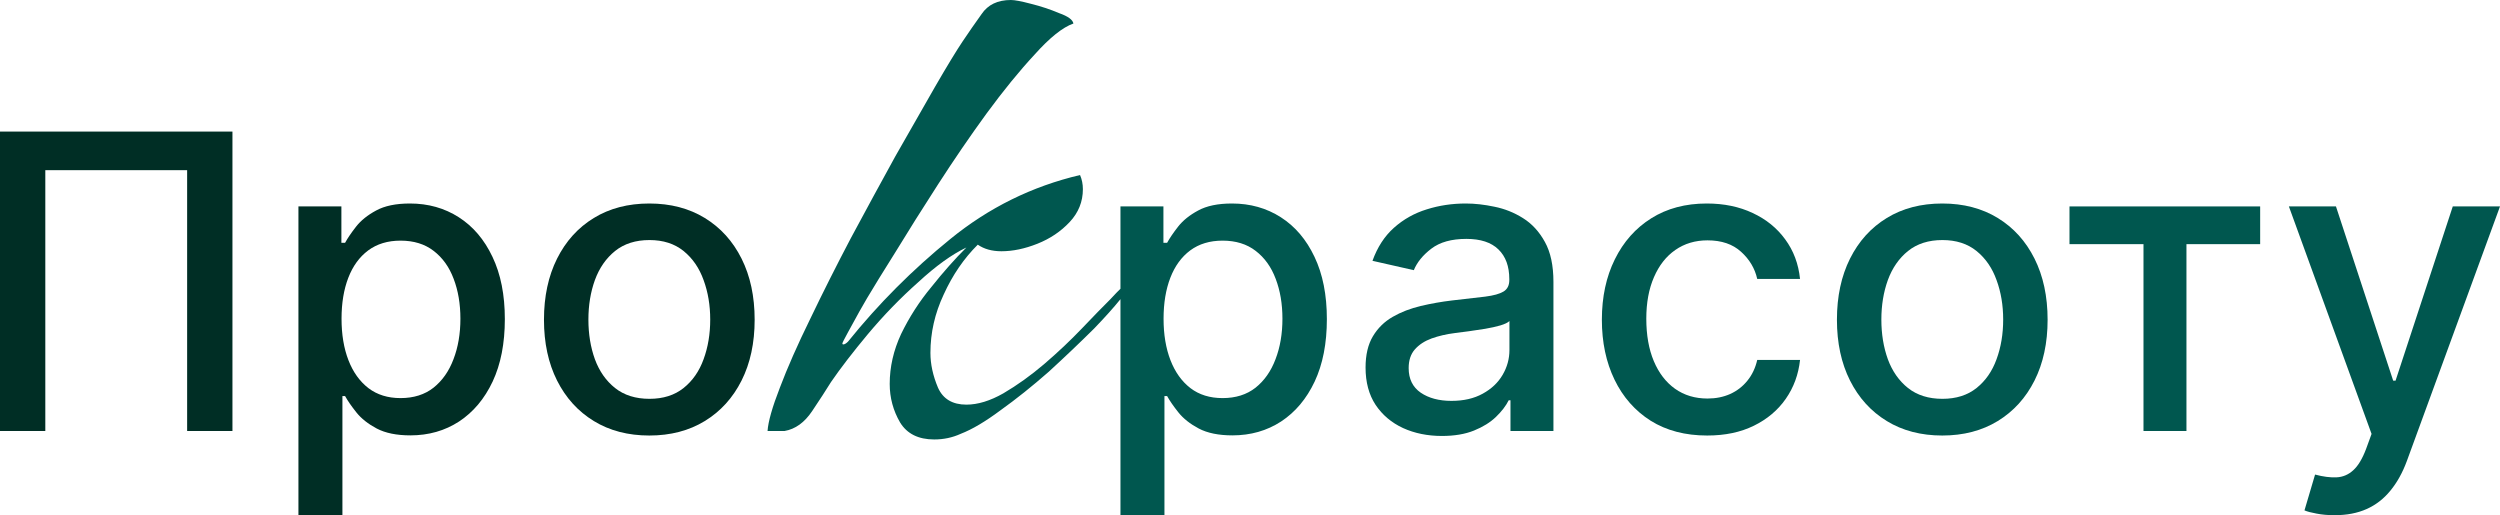
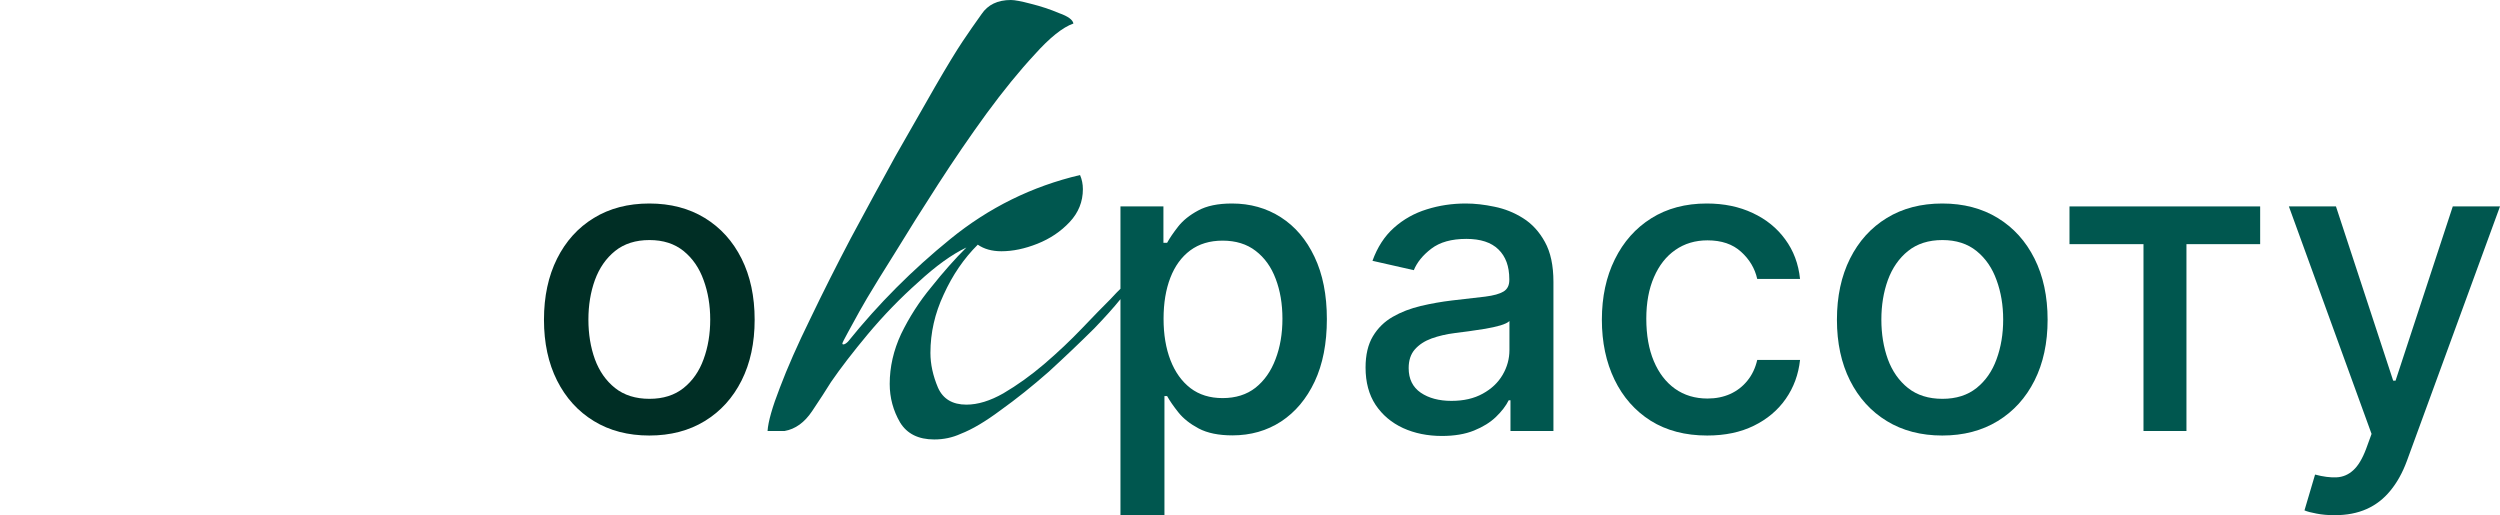
<svg xmlns="http://www.w3.org/2000/svg" width="592" height="122" viewBox="0 0 592 122" fill="none">
-   <path d="M55.044 31.157V102.059H44.314V40.296H10.73V102.059H0V31.157H55.044Z" fill="#002E25" />
-   <path d="M70.669 122V48.882H80.841V57.502H81.712C82.316 56.395 83.187 55.114 84.325 53.66C85.463 52.206 87.043 50.936 89.063 49.851C91.084 48.744 93.755 48.19 97.076 48.19C101.396 48.19 105.251 49.274 108.642 51.444C112.033 53.614 114.692 56.741 116.62 60.826C118.571 64.911 119.546 69.827 119.546 75.574C119.546 81.321 118.582 86.249 116.655 90.357C114.727 94.442 112.079 97.593 108.712 99.808C105.344 102.001 101.5 103.097 97.18 103.097C93.929 103.097 91.269 102.555 89.203 101.47C87.159 100.385 85.556 99.116 84.395 97.662C83.234 96.208 82.339 94.915 81.712 93.784H81.085V122H70.669ZM80.876 75.47C80.876 79.209 81.422 82.487 82.514 85.302C83.605 88.118 85.184 90.323 87.252 91.915C89.319 93.484 91.85 94.269 94.846 94.269C97.958 94.269 100.56 93.45 102.65 91.811C104.74 90.149 106.32 87.899 107.388 85.06C108.479 82.221 109.025 79.025 109.025 75.47C109.025 71.962 108.491 68.812 107.423 66.019C106.378 63.226 104.798 61.022 102.685 59.407C100.594 57.791 97.982 56.983 94.846 56.983C91.827 56.983 89.272 57.756 87.182 59.303C85.115 60.849 83.547 63.007 82.479 65.777C81.41 68.546 80.876 71.778 80.876 75.47Z" fill="#002E25" />
  <path d="M153.757 103.132C148.74 103.132 144.363 101.99 140.623 99.705C136.884 97.42 133.981 94.223 131.914 90.115C129.847 86.007 128.813 81.206 128.813 75.713C128.813 70.197 129.847 65.373 131.914 61.242C133.981 57.11 136.884 53.902 140.623 51.617C144.363 49.332 148.74 48.19 153.757 48.19C158.774 48.19 163.152 49.332 166.891 51.617C170.63 53.902 173.533 57.11 175.601 61.242C177.668 65.373 178.701 70.197 178.701 75.713C178.701 81.206 177.668 86.007 175.601 90.115C173.533 94.223 170.63 97.42 166.891 99.705C163.152 101.99 158.774 103.132 153.757 103.132ZM153.792 94.442C157.044 94.442 159.738 93.588 161.874 91.88C164.011 90.172 165.59 87.899 166.612 85.06C167.657 82.221 168.18 79.094 168.18 75.678C168.18 72.285 167.657 69.169 166.612 66.331C165.59 63.469 164.011 61.172 161.874 59.441C159.738 57.71 157.044 56.845 153.792 56.845C150.517 56.845 147.8 57.71 145.64 59.441C143.503 61.172 141.912 63.469 140.867 66.331C139.845 69.169 139.334 72.285 139.334 75.678C139.334 79.094 139.845 82.221 140.867 85.06C141.912 87.899 143.503 90.172 145.64 91.88C147.8 93.588 150.517 94.442 153.792 94.442Z" fill="#002E25" />
  <path d="M341.446 103.236C338.055 103.236 334.989 102.613 332.249 101.366C329.508 100.097 327.336 98.262 325.734 95.862C324.155 93.461 323.365 90.519 323.365 87.034C323.365 84.033 323.946 81.564 325.107 79.625C326.268 77.686 327.836 76.151 329.81 75.02C331.784 73.889 333.99 73.035 336.429 72.458C338.868 71.881 341.353 71.443 343.884 71.143C347.09 70.774 349.691 70.474 351.688 70.243C353.685 69.989 355.137 69.585 356.043 69.031C356.949 68.477 357.402 67.577 357.402 66.331V66.088C357.402 63.065 356.542 60.722 354.824 59.06C353.128 57.399 350.597 56.568 347.229 56.568C343.722 56.568 340.958 57.341 338.937 58.887C336.94 60.411 335.558 62.107 334.792 63.977L325.002 61.761C326.164 58.53 327.859 55.922 330.089 53.937C332.341 51.929 334.931 50.475 337.857 49.575C340.784 48.651 343.861 48.19 347.09 48.19C349.226 48.19 351.491 48.444 353.883 48.951C356.298 49.436 358.551 50.336 360.641 51.652C362.755 52.967 364.485 54.848 365.832 57.295C367.179 59.718 367.853 62.869 367.853 66.746V102.059H357.68V94.788H357.262C356.589 96.127 355.578 97.443 354.231 98.735C352.884 100.028 351.154 101.101 349.04 101.955C346.927 102.809 344.395 103.236 341.446 103.236ZM343.71 94.927C346.59 94.927 349.052 94.362 351.096 93.231C353.163 92.1 354.731 90.623 355.799 88.799C356.891 86.953 357.436 84.979 357.436 82.879V76.024C357.065 76.394 356.345 76.74 355.276 77.063C354.231 77.363 353.035 77.628 351.688 77.859C350.341 78.067 349.029 78.263 347.751 78.448C346.474 78.609 345.406 78.748 344.546 78.863C342.526 79.117 340.679 79.544 339.007 80.144C337.358 80.744 336.034 81.61 335.036 82.741C334.06 83.849 333.572 85.326 333.572 87.172C333.572 89.734 334.525 91.673 336.429 92.988C338.334 94.281 340.761 94.927 343.71 94.927Z" fill="#00574F" />
  <path d="M404.267 103.132C399.088 103.132 394.629 101.966 390.889 99.635C387.173 97.281 384.317 94.038 382.319 89.907C380.322 85.776 379.323 81.044 379.323 75.713C379.323 70.312 380.345 65.546 382.389 61.415C384.433 57.26 387.313 54.017 391.029 51.686C394.745 49.355 399.123 48.19 404.163 48.19C408.227 48.19 411.85 48.94 415.032 50.44C418.214 51.917 420.78 53.994 422.731 56.672C424.705 59.349 425.878 62.476 426.25 66.054H416.112C415.555 63.561 414.277 61.415 412.28 59.614C410.306 57.814 407.658 56.914 404.337 56.914C401.434 56.914 398.891 57.676 396.707 59.199C394.547 60.699 392.864 62.846 391.656 65.638C390.448 68.408 389.844 71.685 389.844 75.47C389.844 79.348 390.437 82.695 391.621 85.51C392.806 88.326 394.478 90.507 396.638 92.053C398.821 93.6 401.387 94.373 404.337 94.373C406.311 94.373 408.099 94.015 409.702 93.3C411.328 92.561 412.686 91.511 413.778 90.149C414.893 88.788 415.671 87.149 416.112 85.233H426.25C425.878 88.672 424.752 91.742 422.871 94.442C420.989 97.143 418.469 99.266 415.311 100.812C412.175 102.359 408.494 103.132 404.267 103.132Z" fill="#00574F" />
  <path d="M459.93 103.132C454.913 103.132 450.535 101.99 446.796 99.705C443.056 97.42 440.153 94.223 438.086 90.115C436.019 86.007 434.986 81.206 434.986 75.713C434.986 70.197 436.019 65.373 438.086 61.242C440.153 57.11 443.056 53.902 446.796 51.617C450.535 49.332 454.913 48.19 459.93 48.19C464.946 48.19 469.324 49.332 473.063 51.617C476.803 53.902 479.706 57.11 481.773 61.242C483.84 65.373 484.873 70.197 484.873 75.713C484.873 81.206 483.84 86.007 481.773 90.115C479.706 94.223 476.803 97.42 473.063 99.705C469.324 101.99 464.946 103.132 459.93 103.132ZM459.964 94.442C463.216 94.442 465.91 93.588 468.047 91.88C470.183 90.172 471.763 87.899 472.785 85.06C473.83 82.221 474.352 79.094 474.352 75.678C474.352 72.285 473.83 69.169 472.785 66.331C471.763 63.469 470.183 61.172 468.047 59.441C465.91 57.71 463.216 56.845 459.964 56.845C456.69 56.845 453.972 57.71 451.812 59.441C449.676 61.172 448.085 63.469 447.04 66.331C446.018 69.169 445.507 72.285 445.507 75.678C445.507 79.094 446.018 82.221 447.04 85.06C448.085 87.899 449.676 90.172 451.812 91.88C453.972 93.588 456.69 94.442 459.964 94.442Z" fill="#00574F" />
  <path d="M490.056 57.814V48.882H535.206V57.814H517.752V102.059H507.579V57.814H490.056Z" fill="#00574F" />
  <path d="M552.807 122C551.251 122 549.835 121.873 548.557 121.619C547.28 121.388 546.328 121.134 545.7 120.858L548.209 112.376C550.113 112.883 551.809 113.103 553.295 113.033C554.781 112.964 556.094 112.41 557.232 111.372C558.393 110.333 559.415 108.637 560.298 106.282L561.587 102.751L542.008 48.882H553.156L566.708 90.149H567.265L580.817 48.882H592L569.948 109.156C568.926 111.926 567.625 114.268 566.046 116.184C564.466 118.123 562.585 119.577 560.402 120.546C558.219 121.515 555.687 122 552.807 122Z" fill="#00574F" />
  <path fill-rule="evenodd" clip-rule="evenodd" d="M213.149 100.053C214.794 102.727 217.485 104.064 221.222 104.064C223.464 104.064 225.557 103.619 227.5 102.727C230.191 101.687 233.331 99.83 236.918 97.156C240.656 94.482 244.468 91.437 248.354 88.02C252.241 84.455 255.829 81.038 259.118 77.77C261.69 75.098 263.759 72.789 265.325 70.844V122H275.741V93.784H276.369C276.996 94.915 277.89 96.208 279.051 97.662C280.212 99.116 281.815 100.385 283.859 101.47C285.926 102.555 288.585 103.097 291.837 103.097C296.156 103.097 300 102.001 303.368 99.808C306.736 97.593 309.383 94.442 311.311 90.357C313.239 86.249 314.202 81.321 314.202 75.574C314.202 69.827 313.227 64.911 311.276 60.826C309.348 56.741 306.689 53.614 303.298 51.444C299.907 49.274 296.052 48.19 291.732 48.19C288.411 48.19 285.74 48.744 283.719 49.851C281.699 50.936 280.119 52.206 278.981 53.66C277.843 55.114 276.972 56.395 276.369 57.502H275.498V48.882H265.325V68.377C264.846 68.831 264.047 69.659 262.93 70.862C261.136 72.644 258.894 74.947 256.203 77.77C253.512 80.592 250.522 83.415 247.233 86.237C244.094 88.911 240.88 91.214 237.591 93.145C234.452 94.928 231.537 95.819 228.846 95.819C225.557 95.819 223.315 94.482 222.119 91.808C220.923 88.986 220.325 86.237 220.325 83.563C220.325 78.81 221.371 74.204 223.464 69.748C225.557 65.142 228.248 61.206 231.537 57.937C233.032 58.977 234.9 59.497 237.143 59.497C239.833 59.497 242.674 58.903 245.664 57.714C248.653 56.526 251.195 54.818 253.288 52.589C255.381 50.361 256.427 47.761 256.427 44.79C256.427 43.602 256.203 42.487 255.754 41.447C244.393 44.121 234.153 49.172 225.034 56.6C216.064 63.88 207.992 71.976 200.816 80.889C200.368 81.335 199.994 81.558 199.695 81.558C199.546 81.558 199.471 81.484 199.471 81.335C199.471 81.186 199.919 80.295 200.816 78.661L203.507 73.759C204.554 71.976 205.152 70.936 205.301 70.639C206.796 68.113 209.038 64.474 212.028 59.72C215.018 54.818 218.382 49.469 222.119 43.676C225.856 37.882 229.668 32.311 233.555 26.963C237.591 21.466 241.403 16.787 244.991 12.925C248.579 8.913 251.643 6.462 254.185 5.571C254.035 4.68 252.914 3.862 250.821 3.12C248.728 2.228 246.486 1.486 244.094 0.891C241.852 0.297 240.282 0 239.385 0C236.246 0 233.929 1.114 232.434 3.343C230.939 5.422 229.444 7.576 227.949 9.805C226.454 12.033 224.286 15.598 221.446 20.501C218.755 25.255 215.616 30.751 212.028 36.991C208.59 43.23 205.077 49.692 201.489 56.377C198.051 62.914 194.837 69.302 191.847 75.541C188.857 81.632 186.465 87.055 184.671 91.808C182.877 96.414 181.906 99.83 181.756 102.059H185.792C188.334 101.613 190.501 100.053 192.295 97.379C194.089 94.705 195.584 92.403 196.78 90.471C199.022 87.203 201.937 83.415 205.525 79.107C209.263 74.65 213.224 70.565 217.41 66.851C221.596 62.988 225.408 60.24 228.846 58.606C226.155 61.28 223.389 64.4 220.549 67.965C217.709 71.382 215.317 75.096 213.374 79.107C211.58 82.969 210.683 86.906 210.683 90.917C210.683 94.185 211.505 97.231 213.149 100.053ZM277.17 85.302C276.078 82.487 275.532 79.209 275.532 75.47C275.532 71.778 276.067 68.546 277.135 65.777C278.203 63.007 279.771 60.849 281.838 59.303C283.928 57.756 286.483 56.983 289.502 56.983C292.638 56.983 295.251 57.791 297.341 59.407C299.454 61.022 301.034 63.226 302.079 66.019C303.147 68.812 303.681 71.962 303.681 75.47C303.681 79.025 303.136 82.221 302.044 85.06C300.976 87.899 299.396 90.149 297.306 91.811C295.216 93.45 292.615 94.269 289.502 94.269C286.506 94.269 283.975 93.484 281.908 91.915C279.841 90.323 278.261 88.118 277.17 85.302Z" fill="#00574F" />
</svg>